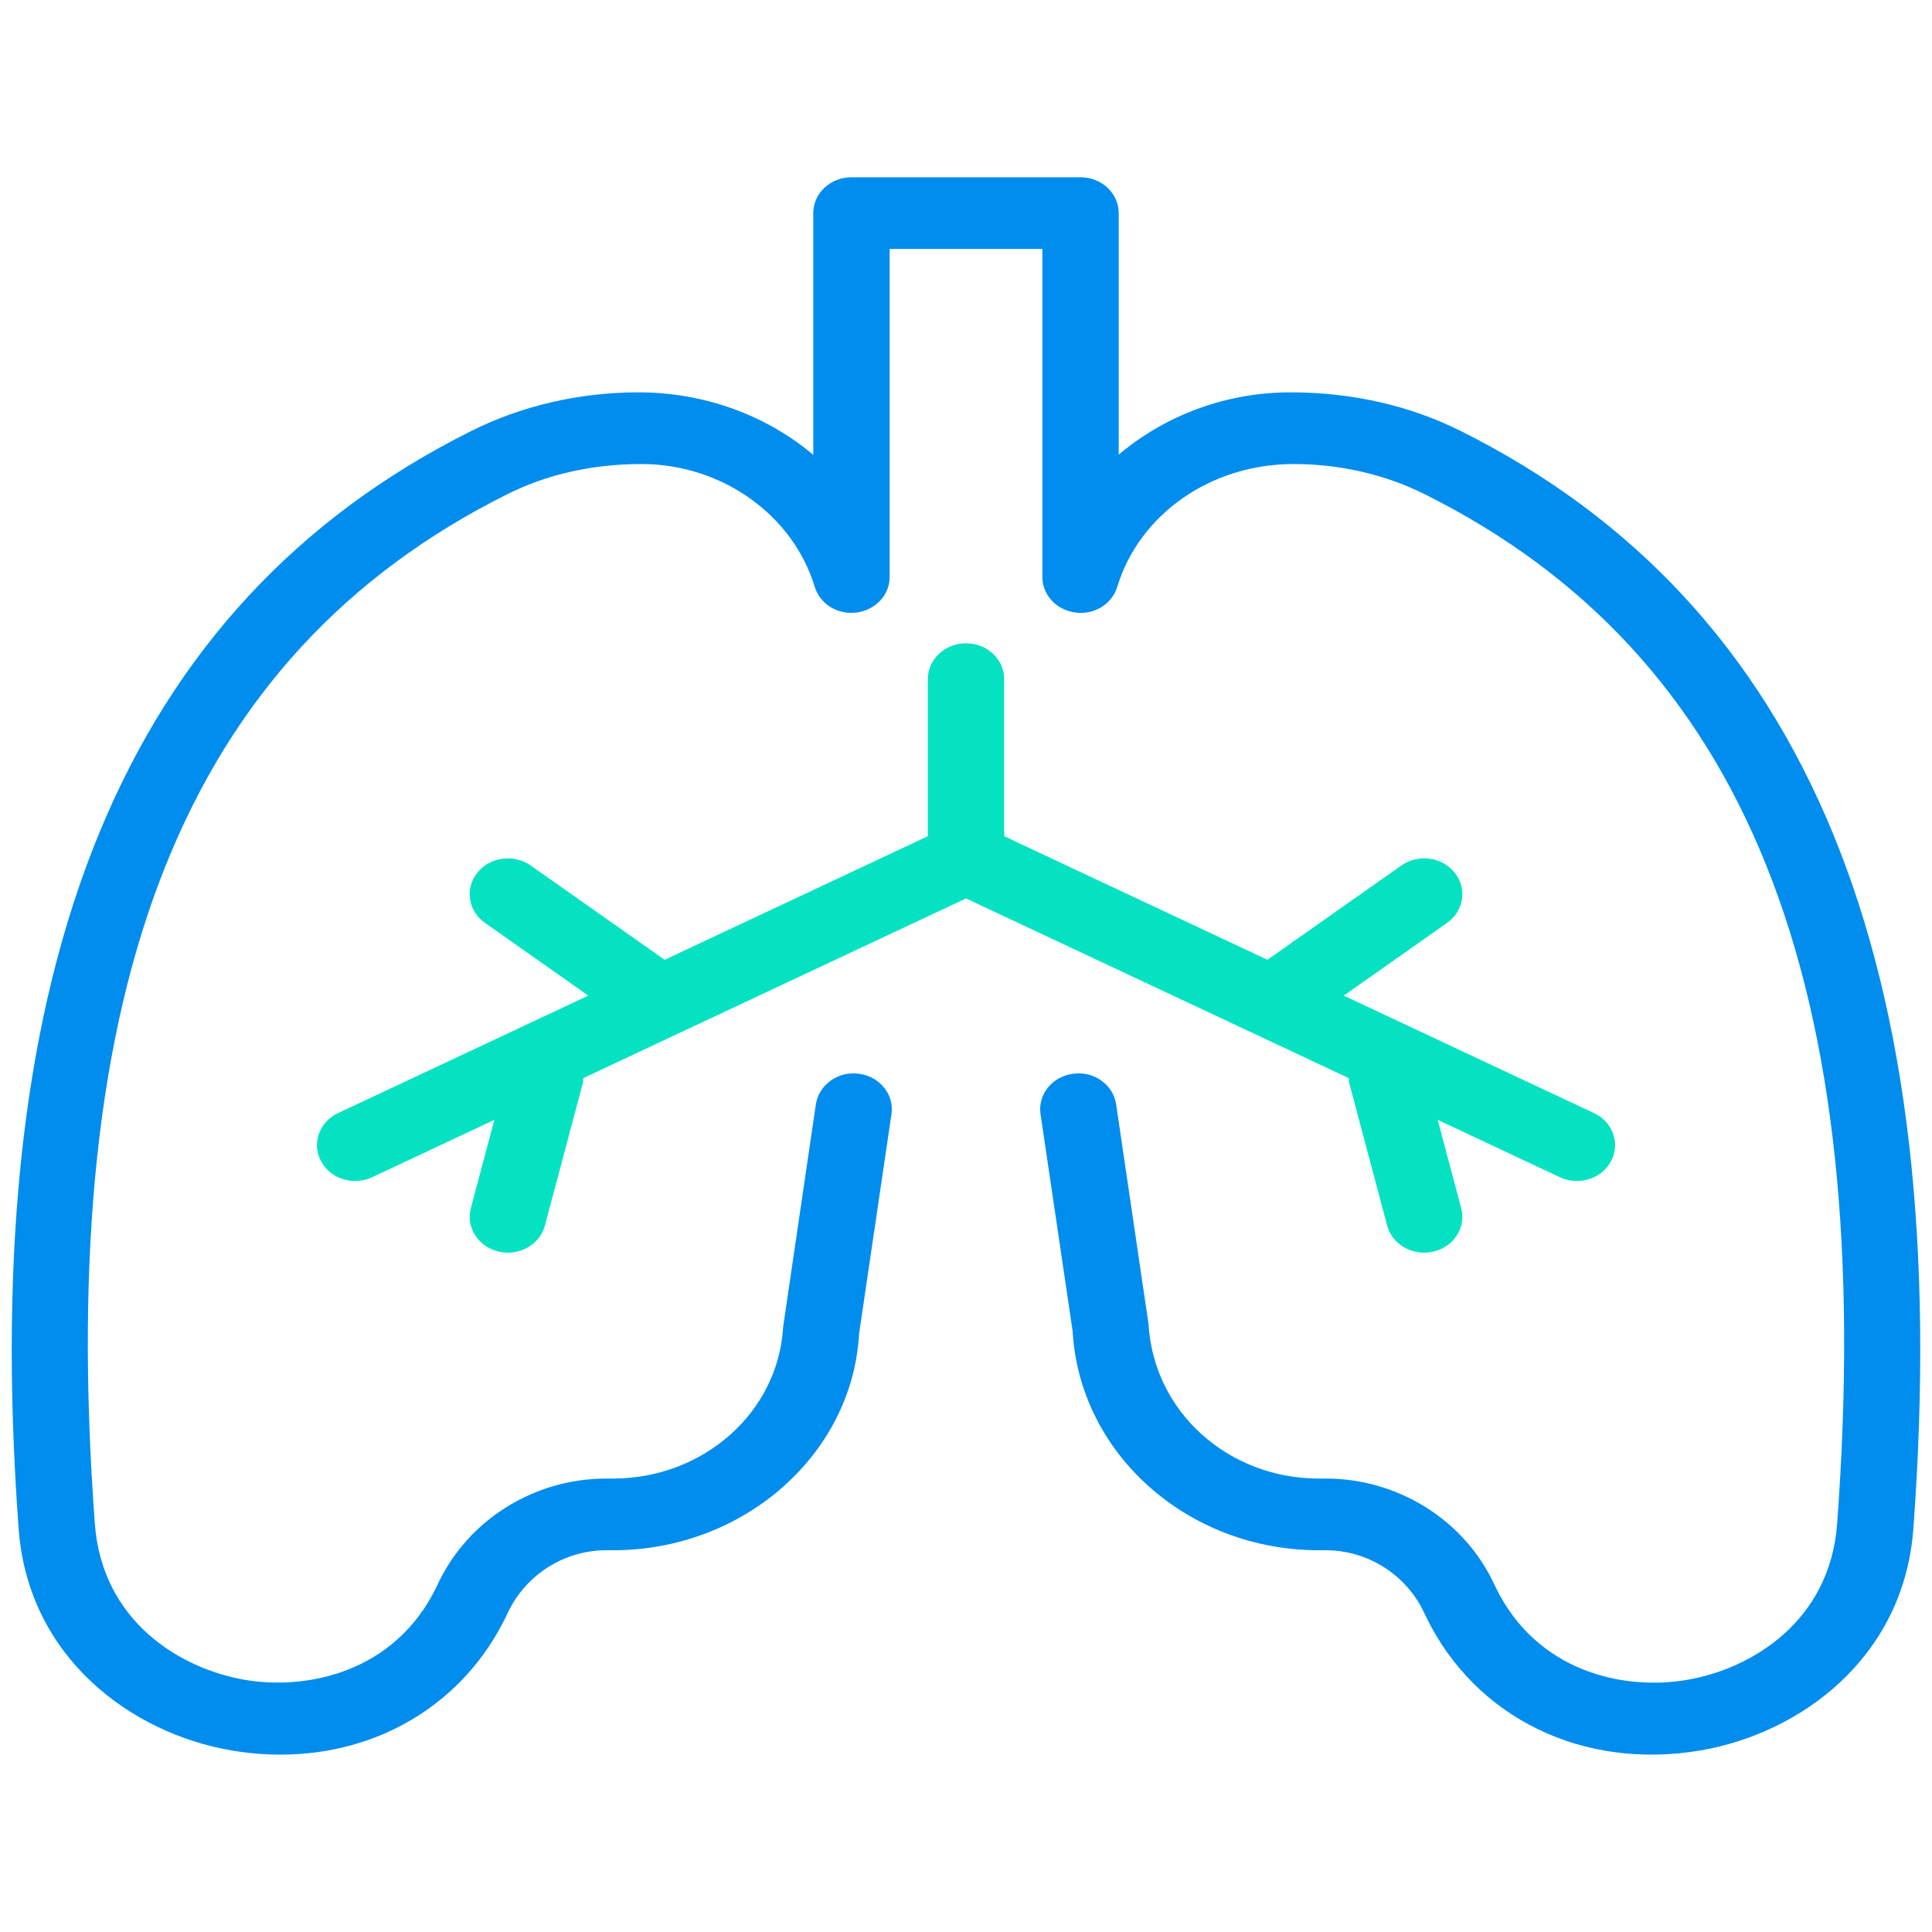
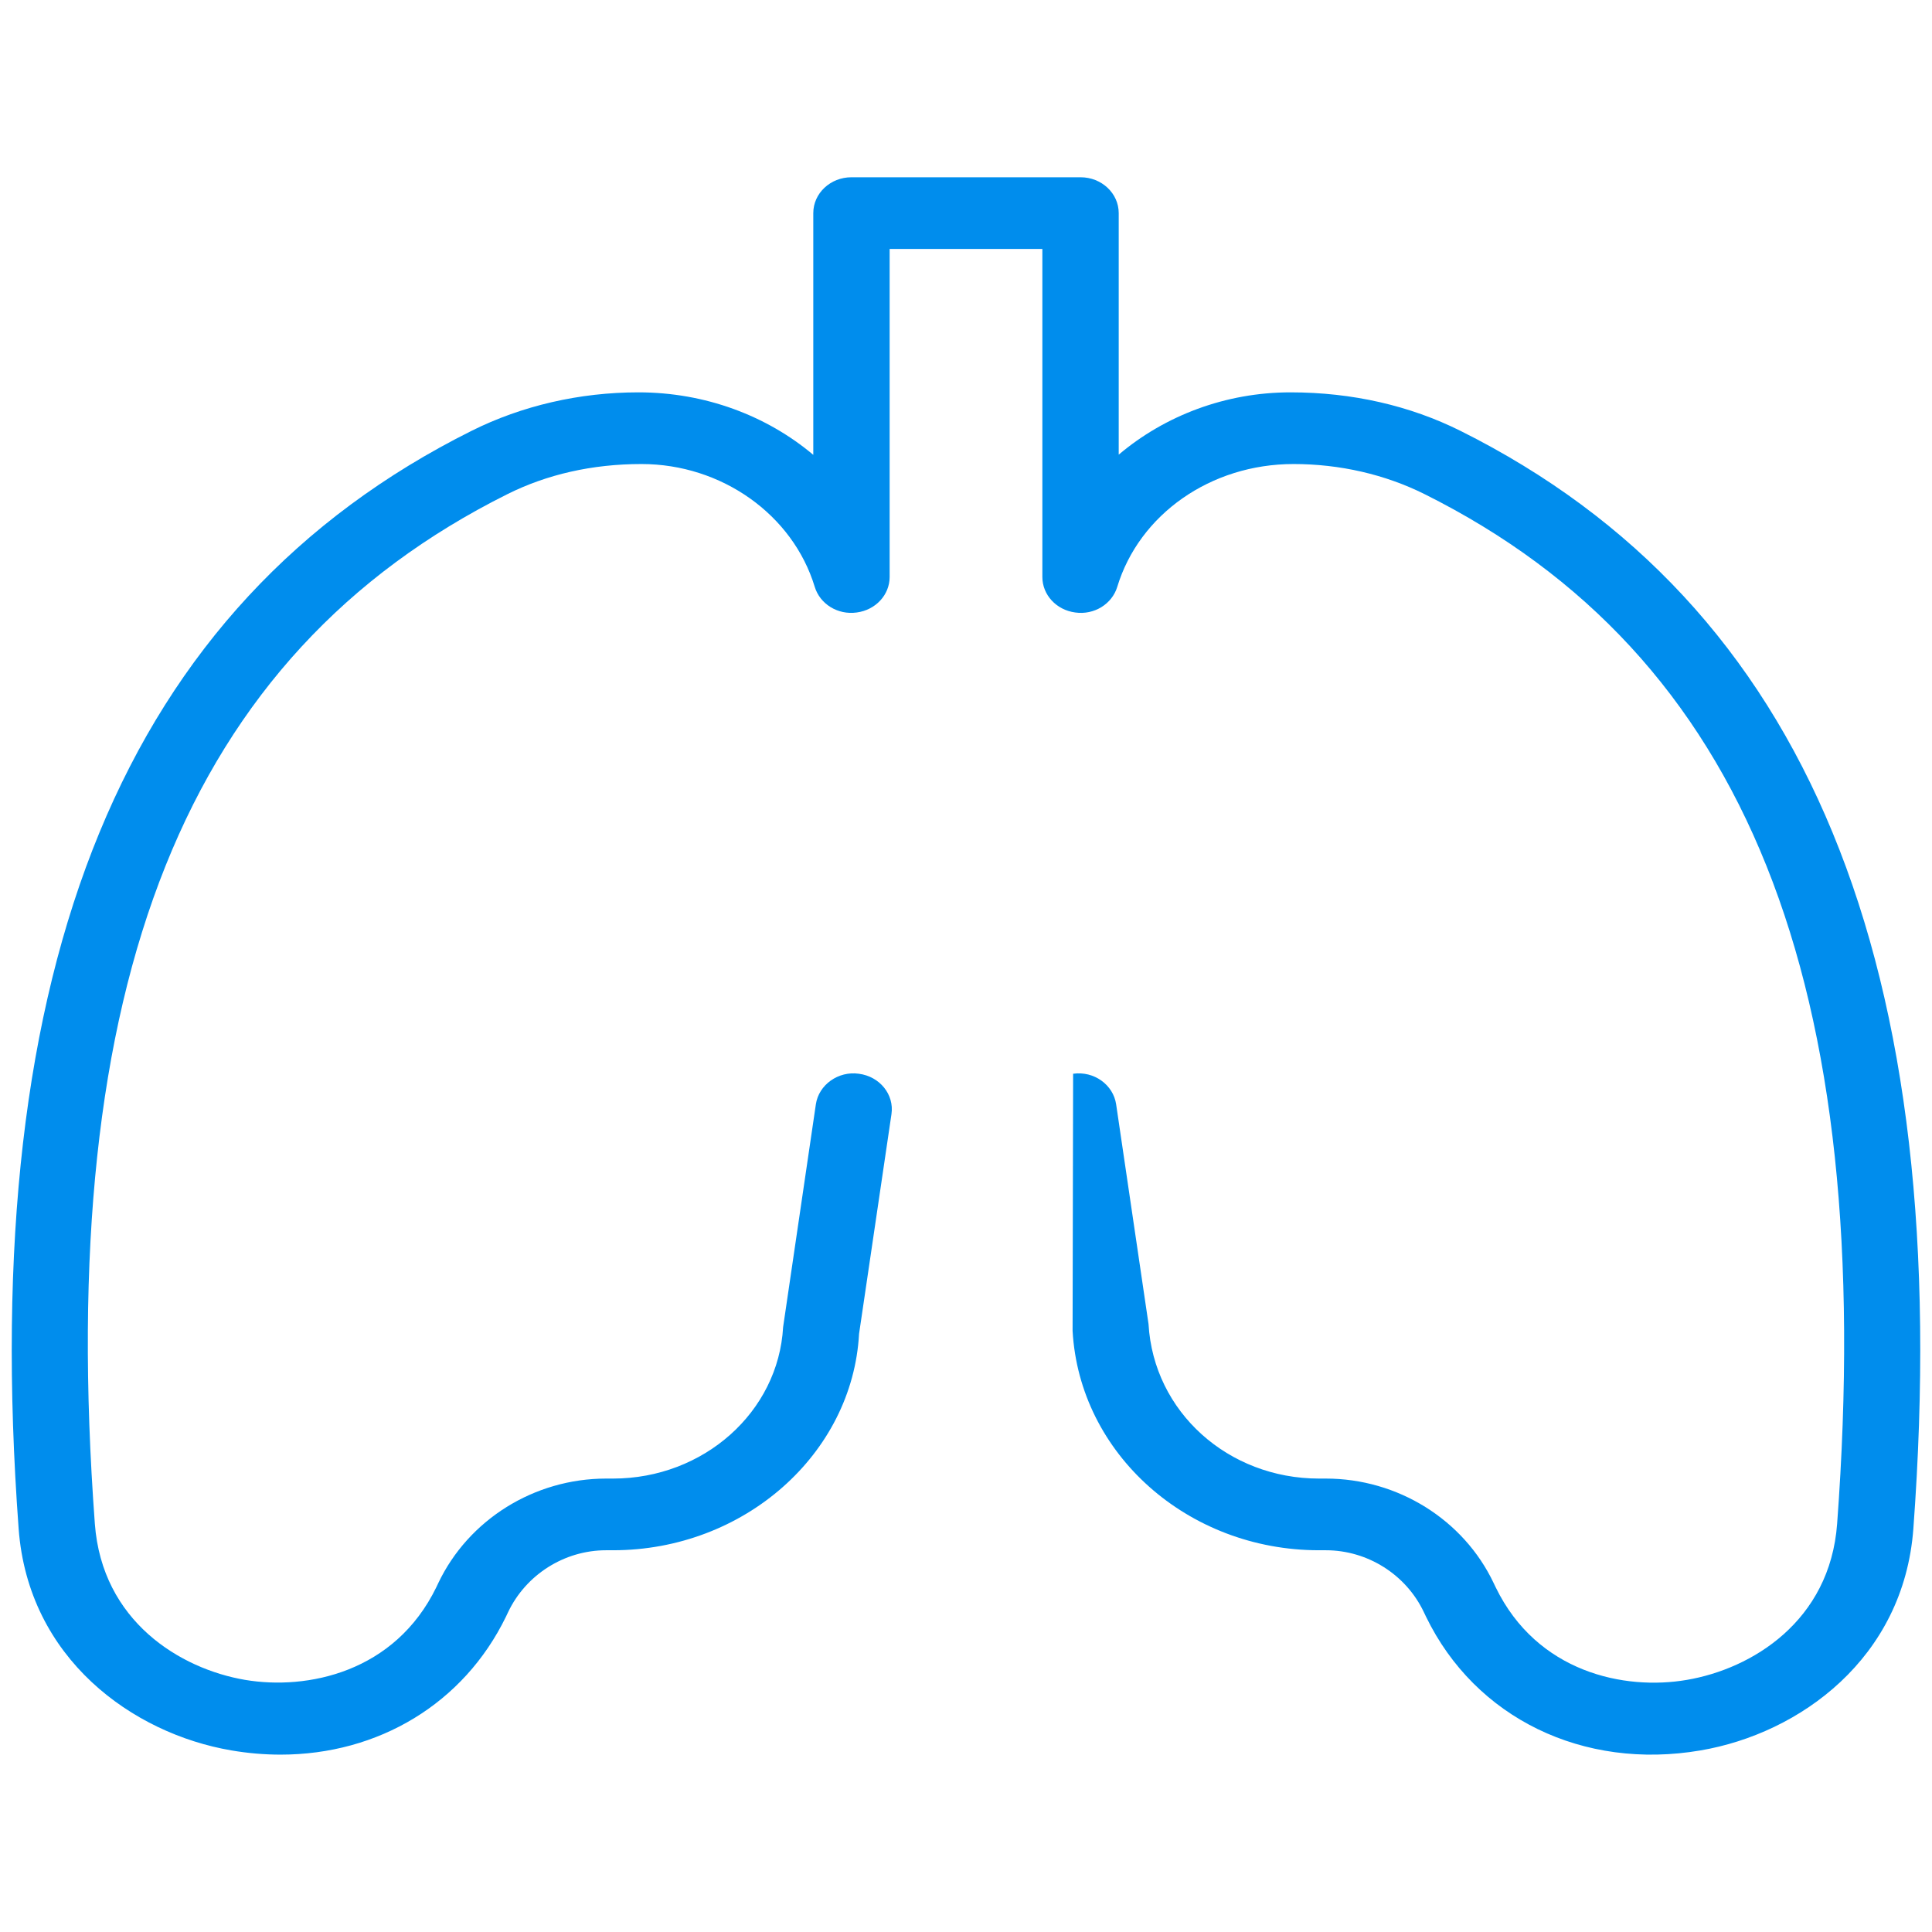
<svg xmlns="http://www.w3.org/2000/svg" width="88" height="88" viewBox="0 0 88 88" fill="none">
-   <path d="M66.529 19.628C64.226 18.478 61.595 17.871 58.78 17.871C55.825 17.871 53.057 18.931 50.956 20.709V9.707C50.956 8.805 50.178 8.074 49.217 8.074H38.783C37.822 8.074 37.044 8.805 37.044 9.707V20.718C34.928 18.936 32.119 17.871 29.081 17.871C26.402 17.871 23.772 18.478 21.471 19.628C5.691 27.511 -1.055 43.867 0.849 69.63C1.285 75.54 6.032 78.961 10.541 79.729C11.298 79.858 12.046 79.921 12.779 79.921C17.23 79.921 21.121 77.599 23.047 73.635L23.14 73.438C23.955 71.72 25.71 70.612 27.608 70.612H27.922C33.899 70.612 38.829 66.222 39.129 60.755L40.605 50.748C40.737 49.855 40.073 49.031 39.121 48.908C38.187 48.773 37.292 49.407 37.161 50.302L35.67 60.446C35.453 64.316 32.049 67.347 27.922 67.347H27.608C24.337 67.347 21.337 69.215 19.959 72.116L19.878 72.288C17.986 76.183 13.988 76.993 11.162 76.516C8.211 76.014 4.648 73.849 4.32 69.403C2.494 44.724 8.464 29.824 23.105 22.511C24.905 21.611 26.97 21.136 29.22 21.136C32.864 21.136 36.11 23.437 37.11 26.729C37.348 27.514 38.16 28.019 39.024 27.898C39.883 27.785 40.522 27.096 40.522 26.281V11.34H47.478V26.281C47.478 27.096 48.116 27.785 48.976 27.898C49.838 28.021 50.652 27.514 50.89 26.729C51.89 23.437 55.135 21.136 58.919 21.136C61.028 21.136 63.095 21.611 64.895 22.511C79.536 29.824 85.505 44.724 83.679 69.403C83.352 73.85 79.789 76.014 76.837 76.516C73.993 77.007 70.012 76.181 68.125 72.296L68.035 72.108C66.663 69.215 63.662 67.347 60.391 67.347H60.077C55.949 67.347 52.545 64.316 52.314 60.309L50.839 50.302C50.708 49.409 49.83 48.773 48.879 48.908C47.926 49.031 47.262 49.855 47.395 50.748L48.855 60.618C49.169 66.222 54.098 70.612 60.077 70.612H60.391C62.29 70.612 64.044 71.72 64.854 73.43L64.956 73.643C67.196 78.253 72.108 80.644 77.457 79.729C81.968 78.962 86.713 75.54 87.151 69.63C89.055 43.867 82.309 27.511 66.529 19.628Z" fill="#008DED" />
-   <path d="M22.712 57.008C22.853 57.041 22.996 57.057 23.135 57.057C23.914 57.057 24.623 56.563 24.82 55.82L26.559 49.289C26.575 49.227 26.559 49.168 26.568 49.107L30.853 47.095L30.855 47.094L44.001 40.923L57.147 47.094L57.149 47.095L61.435 49.107C61.444 49.168 61.428 49.227 61.444 49.289L63.183 55.82C63.38 56.563 64.088 57.057 64.868 57.057C65.007 57.057 65.15 57.041 65.291 57.008C66.223 56.789 66.79 55.903 66.556 55.029L65.485 51.008L71.048 53.62C71.297 53.736 71.562 53.792 71.824 53.792C72.462 53.792 73.075 53.462 73.381 52.889C73.811 52.083 73.463 51.102 72.603 50.699L61.207 45.349L65.912 42.036C66.681 41.495 66.838 40.472 66.26 39.751C65.685 39.027 64.593 38.883 63.827 39.424L57.731 43.717L45.74 38.088V30.933C45.74 30.031 44.963 29.301 44.001 29.301C43.04 29.301 42.262 30.031 42.262 30.933V38.088L30.272 43.717L24.176 39.424C23.408 38.885 22.318 39.029 21.742 39.751C21.165 40.472 21.321 41.495 22.09 42.036L26.795 45.349L15.399 50.699C14.54 51.102 14.192 52.083 14.621 52.889C14.927 53.462 15.54 53.792 16.179 53.792C16.44 53.792 16.705 53.736 16.955 53.62L22.517 51.008L21.447 55.029C21.212 55.903 21.78 56.789 22.712 57.008Z" fill="#05E2C2" />
+   <path d="M66.529 19.628C64.226 18.478 61.595 17.871 58.78 17.871C55.825 17.871 53.057 18.931 50.956 20.709V9.707C50.956 8.805 50.178 8.074 49.217 8.074H38.783C37.822 8.074 37.044 8.805 37.044 9.707V20.718C34.928 18.936 32.119 17.871 29.081 17.871C26.402 17.871 23.772 18.478 21.471 19.628C5.691 27.511 -1.055 43.867 0.849 69.63C1.285 75.54 6.032 78.961 10.541 79.729C11.298 79.858 12.046 79.921 12.779 79.921C17.23 79.921 21.121 77.599 23.047 73.635L23.14 73.438C23.955 71.72 25.71 70.612 27.608 70.612H27.922C33.899 70.612 38.829 66.222 39.129 60.755L40.605 50.748C40.737 49.855 40.073 49.031 39.121 48.908C38.187 48.773 37.292 49.407 37.161 50.302L35.67 60.446C35.453 64.316 32.049 67.347 27.922 67.347H27.608C24.337 67.347 21.337 69.215 19.959 72.116L19.878 72.288C17.986 76.183 13.988 76.993 11.162 76.516C8.211 76.014 4.648 73.849 4.32 69.403C2.494 44.724 8.464 29.824 23.105 22.511C24.905 21.611 26.97 21.136 29.22 21.136C32.864 21.136 36.11 23.437 37.11 26.729C37.348 27.514 38.16 28.019 39.024 27.898C39.883 27.785 40.522 27.096 40.522 26.281V11.34H47.478V26.281C47.478 27.096 48.116 27.785 48.976 27.898C49.838 28.021 50.652 27.514 50.89 26.729C51.89 23.437 55.135 21.136 58.919 21.136C61.028 21.136 63.095 21.611 64.895 22.511C79.536 29.824 85.505 44.724 83.679 69.403C83.352 73.85 79.789 76.014 76.837 76.516C73.993 77.007 70.012 76.181 68.125 72.296L68.035 72.108C66.663 69.215 63.662 67.347 60.391 67.347H60.077C55.949 67.347 52.545 64.316 52.314 60.309L50.839 50.302C50.708 49.409 49.83 48.773 48.879 48.908L48.855 60.618C49.169 66.222 54.098 70.612 60.077 70.612H60.391C62.29 70.612 64.044 71.72 64.854 73.43L64.956 73.643C67.196 78.253 72.108 80.644 77.457 79.729C81.968 78.962 86.713 75.54 87.151 69.63C89.055 43.867 82.309 27.511 66.529 19.628Z" fill="#008DED" />
</svg>